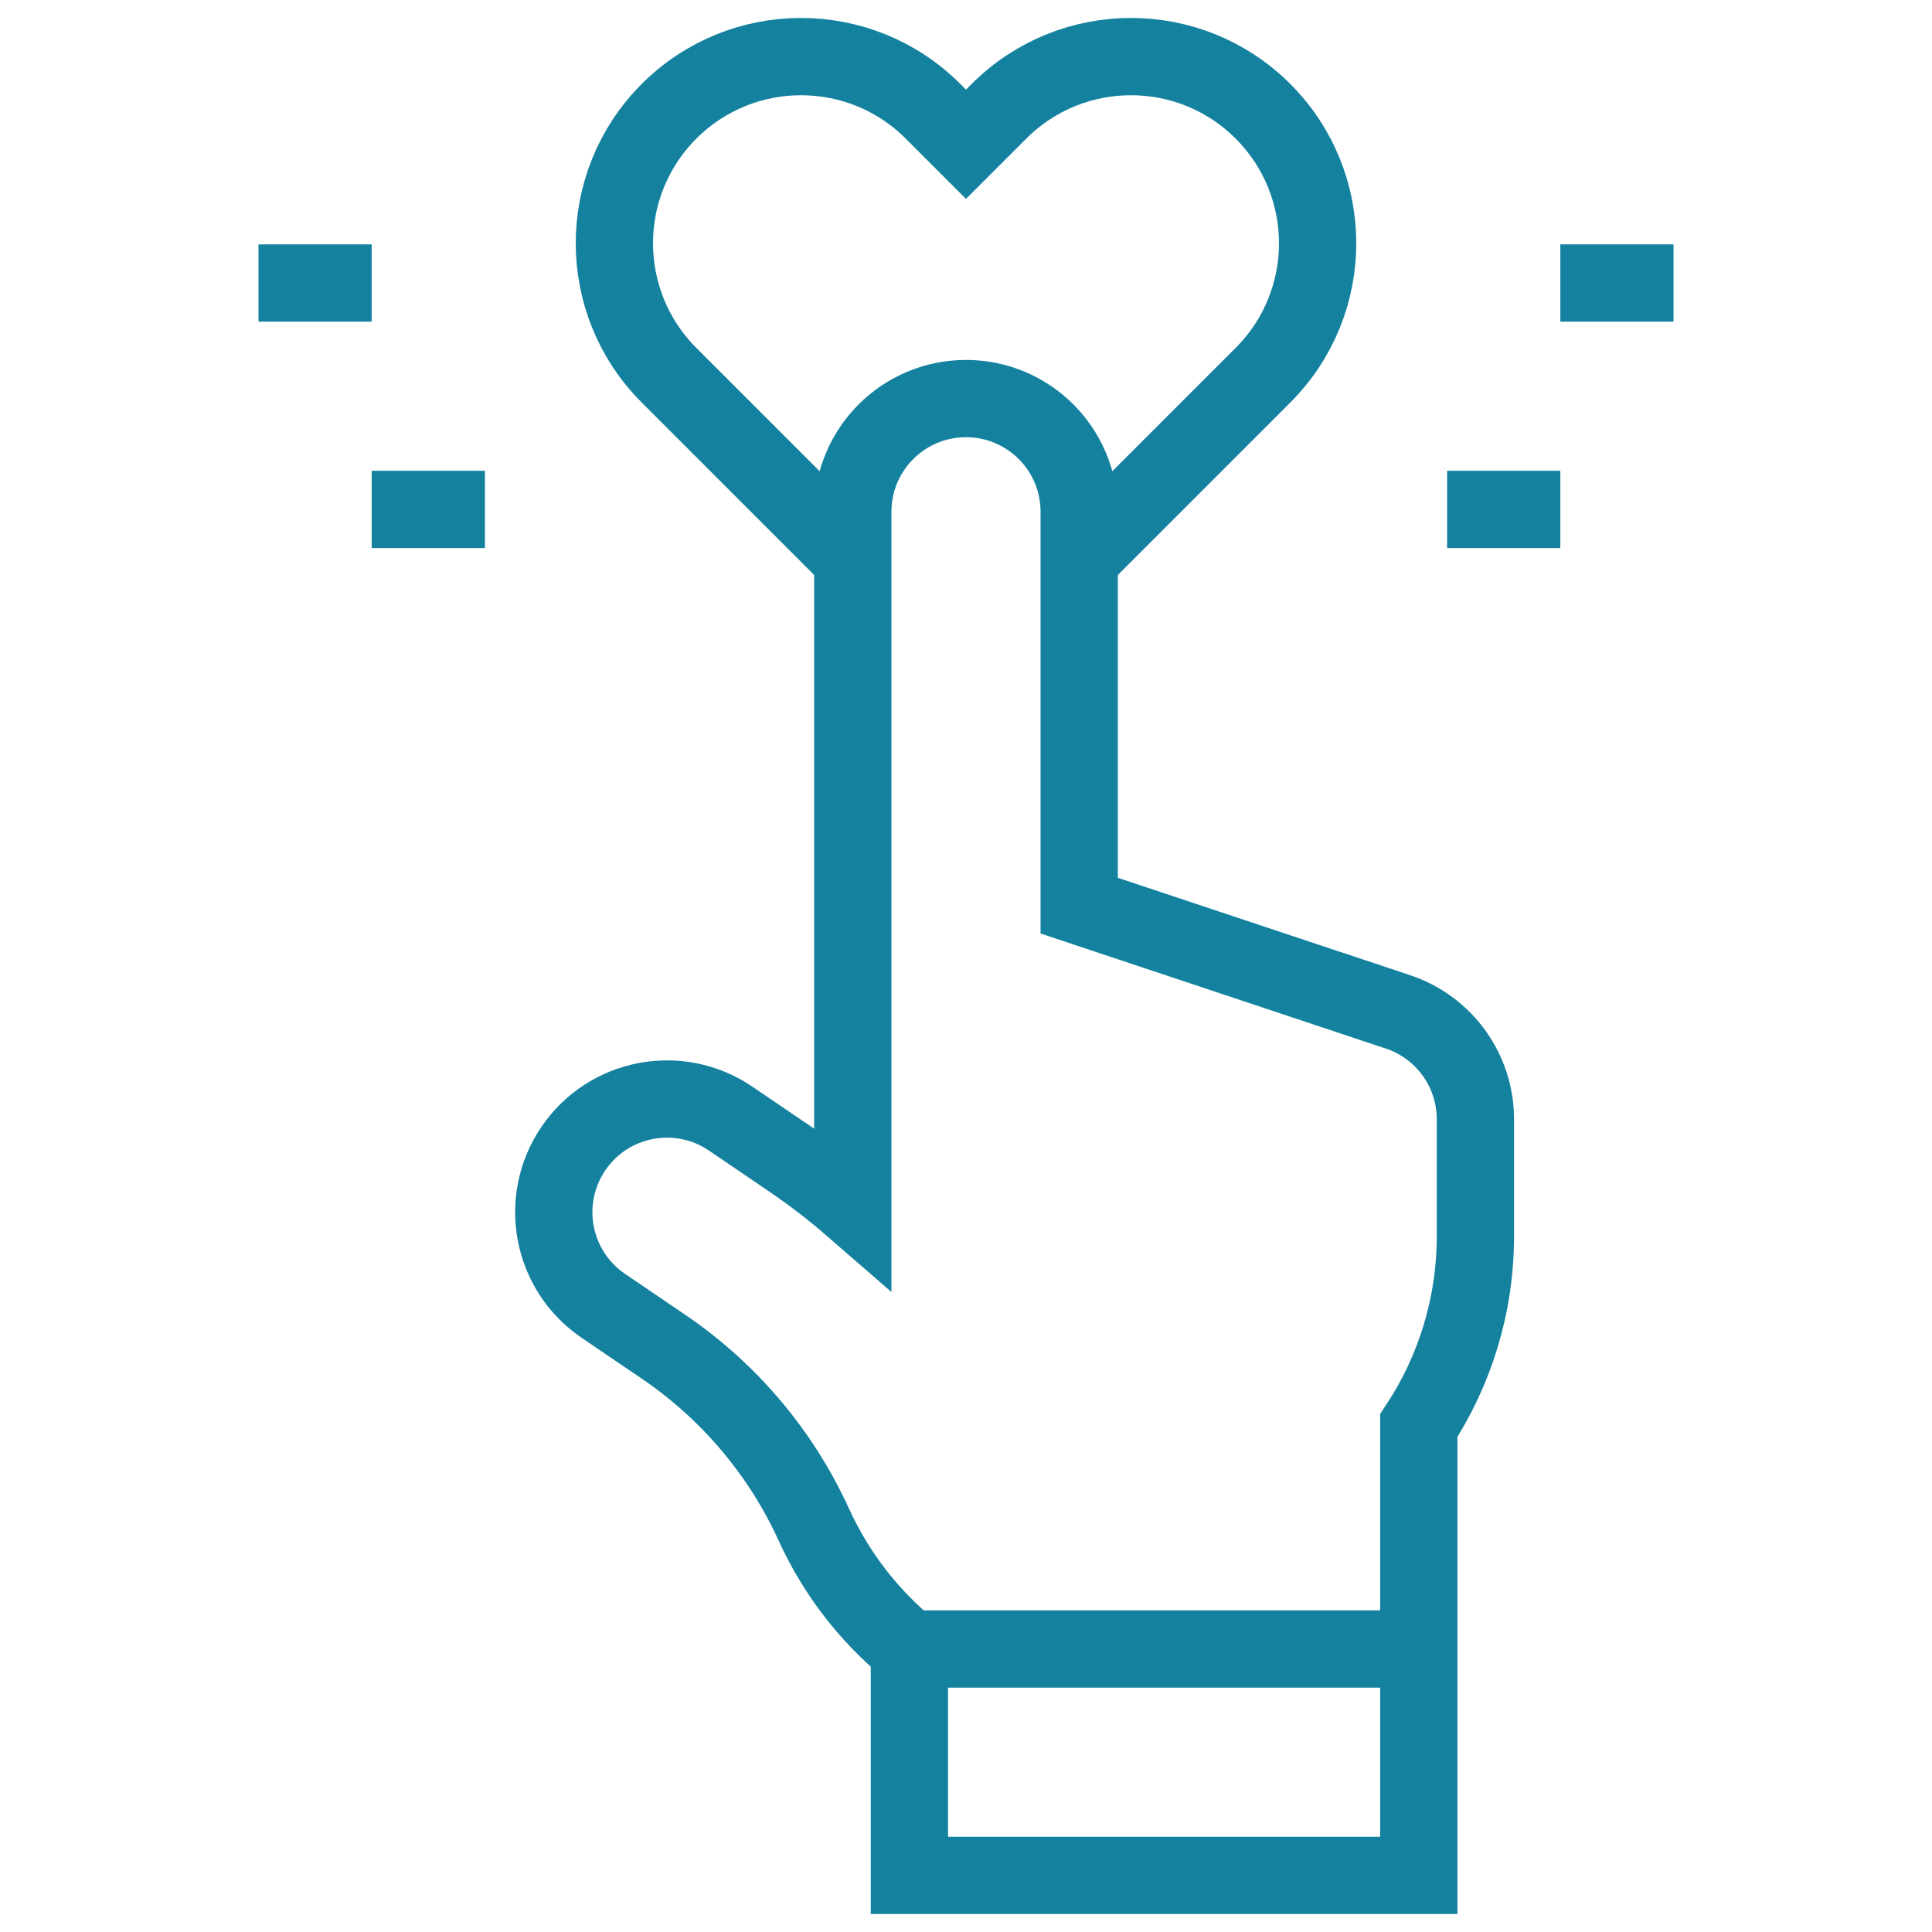
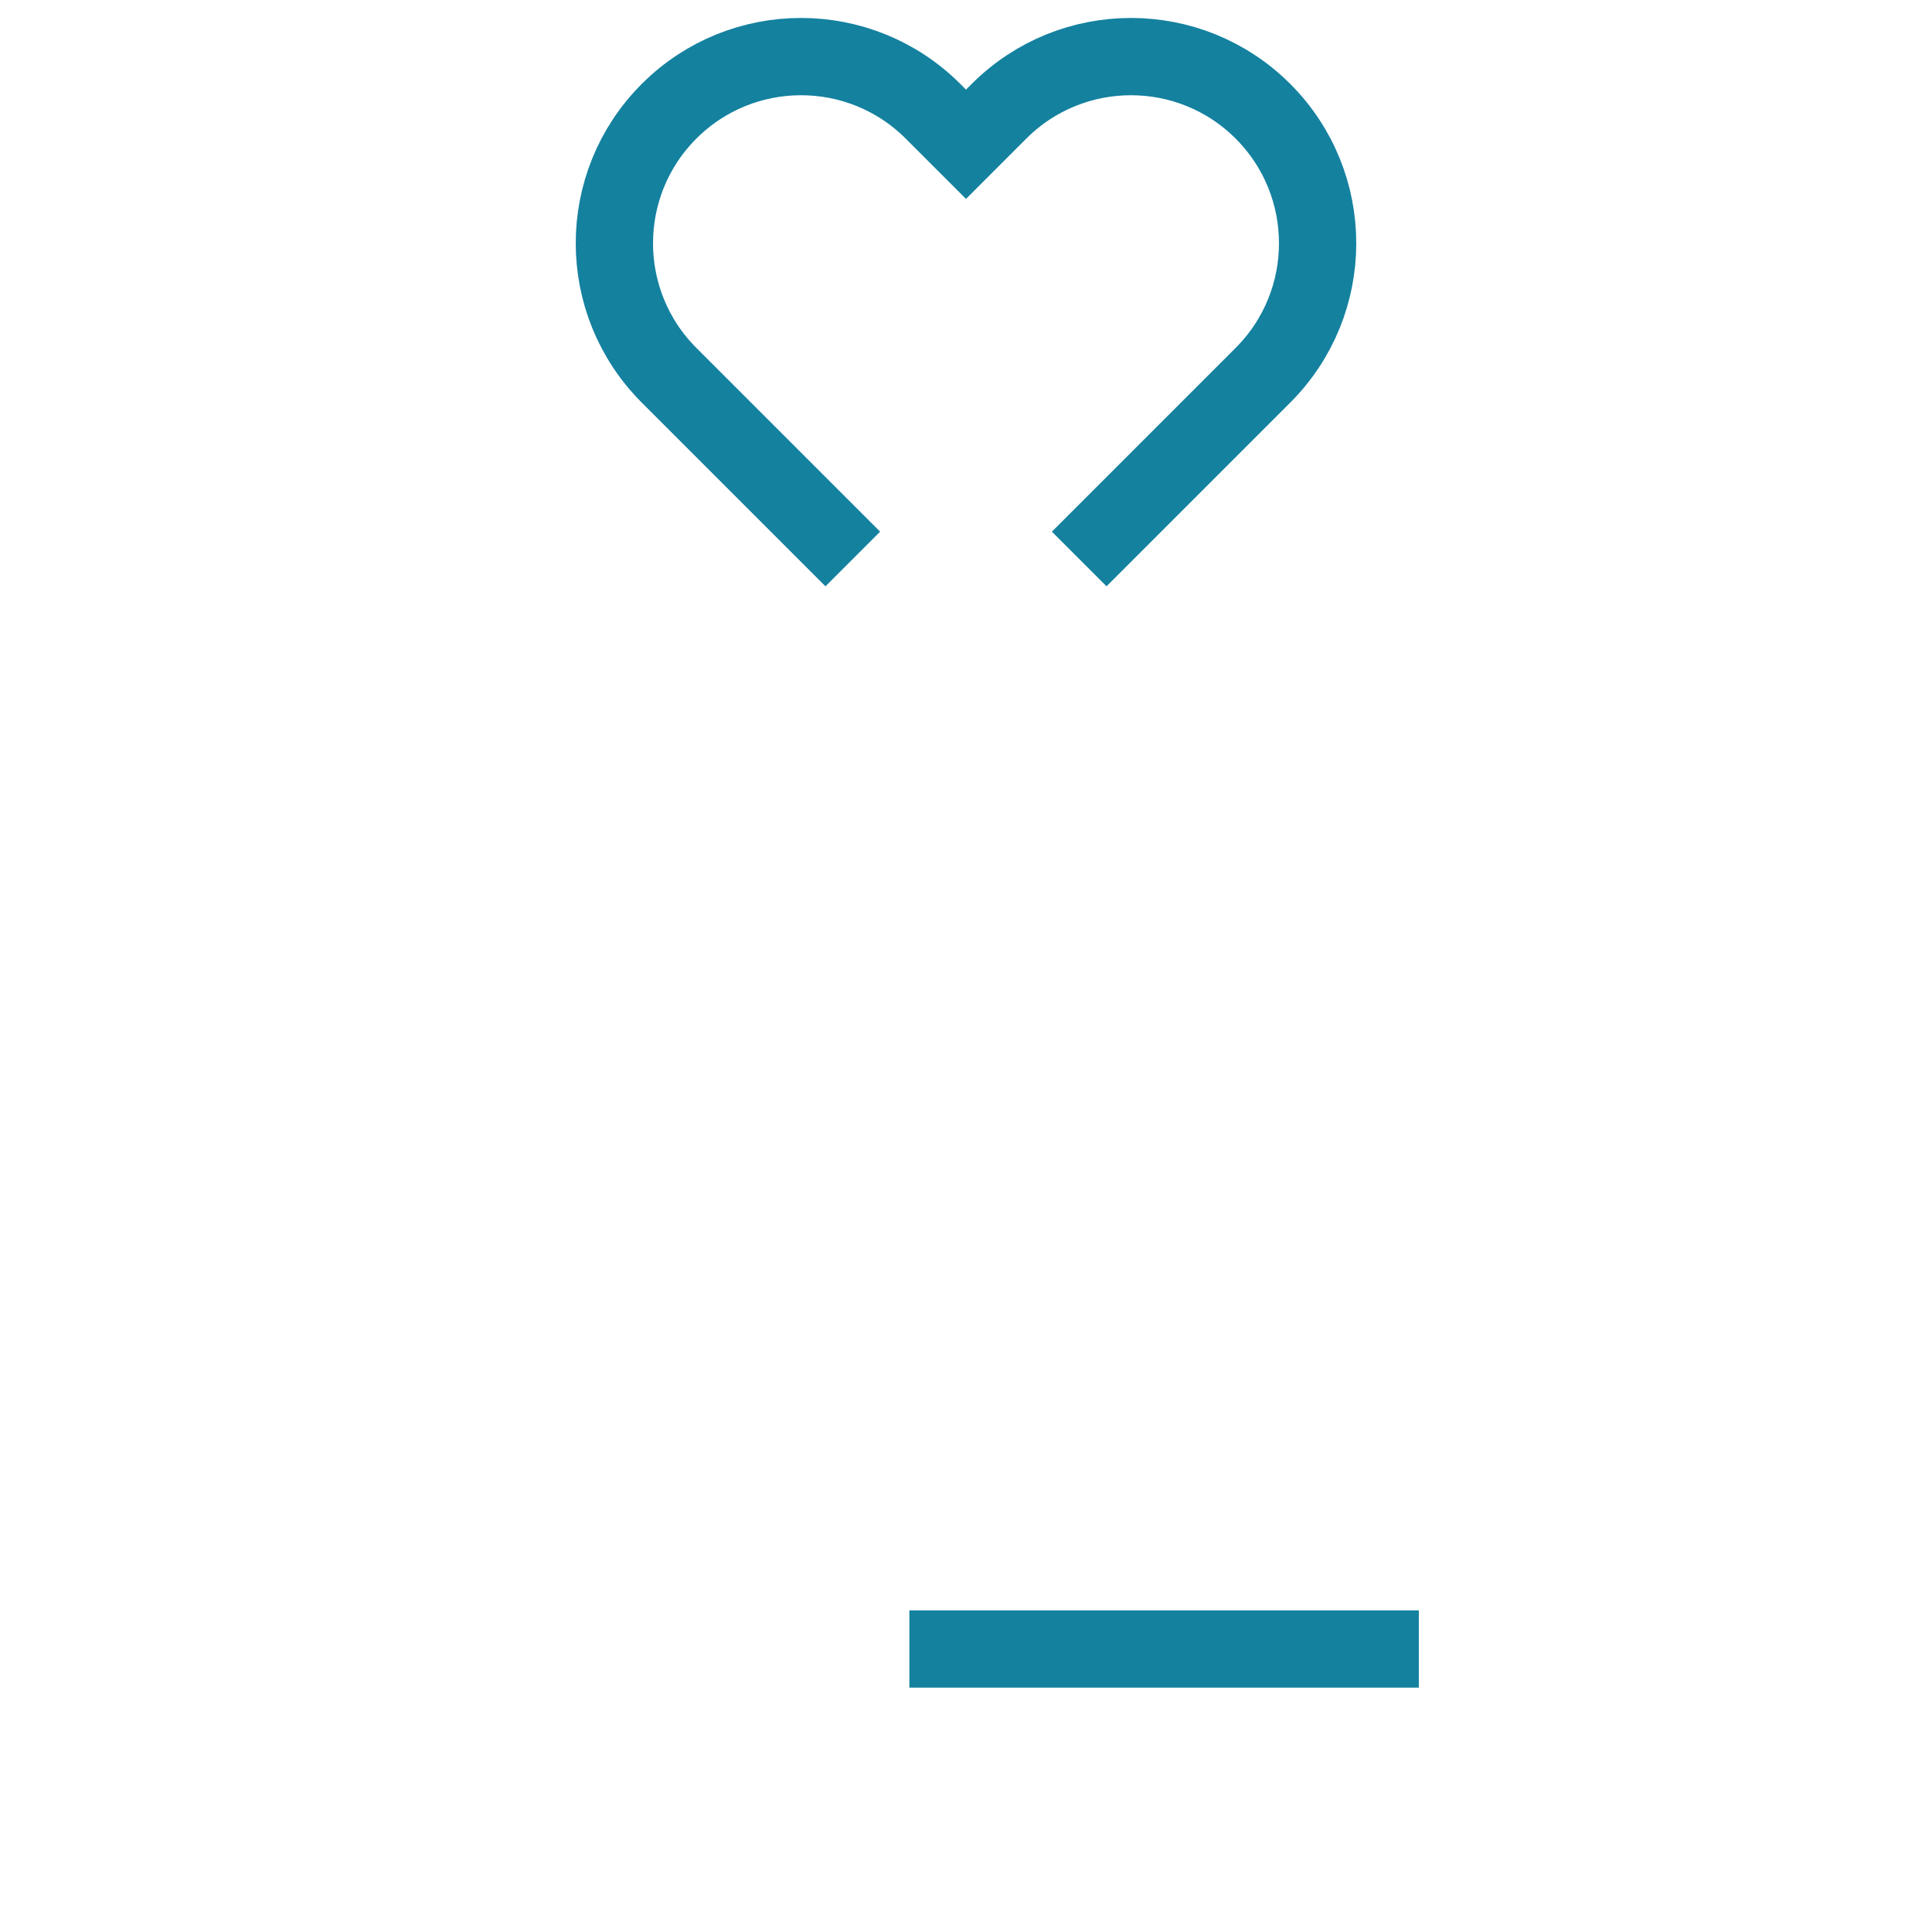
<svg xmlns="http://www.w3.org/2000/svg" fill="none" viewBox="0 0 100 100" height="100" width="100">
  <path stroke-miterlimit="10" stroke-width="4" stroke="#14819F" d="M55.859 28.933L65.37 19.422C69.143 15.649 69.143 9.532 65.37 5.759C61.597 1.986 55.481 1.986 51.708 5.759L50 7.467L48.292 5.759C44.519 1.986 38.403 1.986 34.63 5.759C30.857 9.532 30.857 15.649 34.63 19.422L44.141 28.933" />
-   <path stroke-miterlimit="10" stroke-width="4" stroke="#14819F" d="M13.379 14.649H19.238" />
-   <path stroke-miterlimit="10" stroke-width="4" stroke="#14819F" d="M19.238 26.368H25.098" />
-   <path stroke-miterlimit="10" stroke-width="4" stroke="#14819F" d="M86.621 14.649H80.762" />
-   <path stroke-miterlimit="10" stroke-width="4" stroke="#14819F" d="M80.762 26.368H74.902" />
-   <path stroke-miterlimit="10" stroke-width="4" stroke="#14819F" d="M72.361 52.375L55.859 46.875V26.489C55.859 23.253 53.236 20.63 50 20.63C46.764 20.63 44.141 23.253 44.141 26.489V62.487C43.129 61.608 42.061 60.783 40.937 60.019L37.817 57.898C35.14 56.08 31.496 56.775 29.677 59.451C27.858 62.128 28.553 65.772 31.23 67.591L34.35 69.711C37.789 72.049 40.451 75.25 42.125 78.919C43.283 81.456 44.988 83.641 47.07 85.352V97.07H73.437V73.787C75.286 70.974 76.367 67.603 76.367 63.96V57.934C76.367 55.412 74.753 53.173 72.361 52.375Z" />
  <path stroke-miterlimit="10" stroke-width="4" stroke="#14819F" d="M47.07 85.352H73.438" />
</svg>